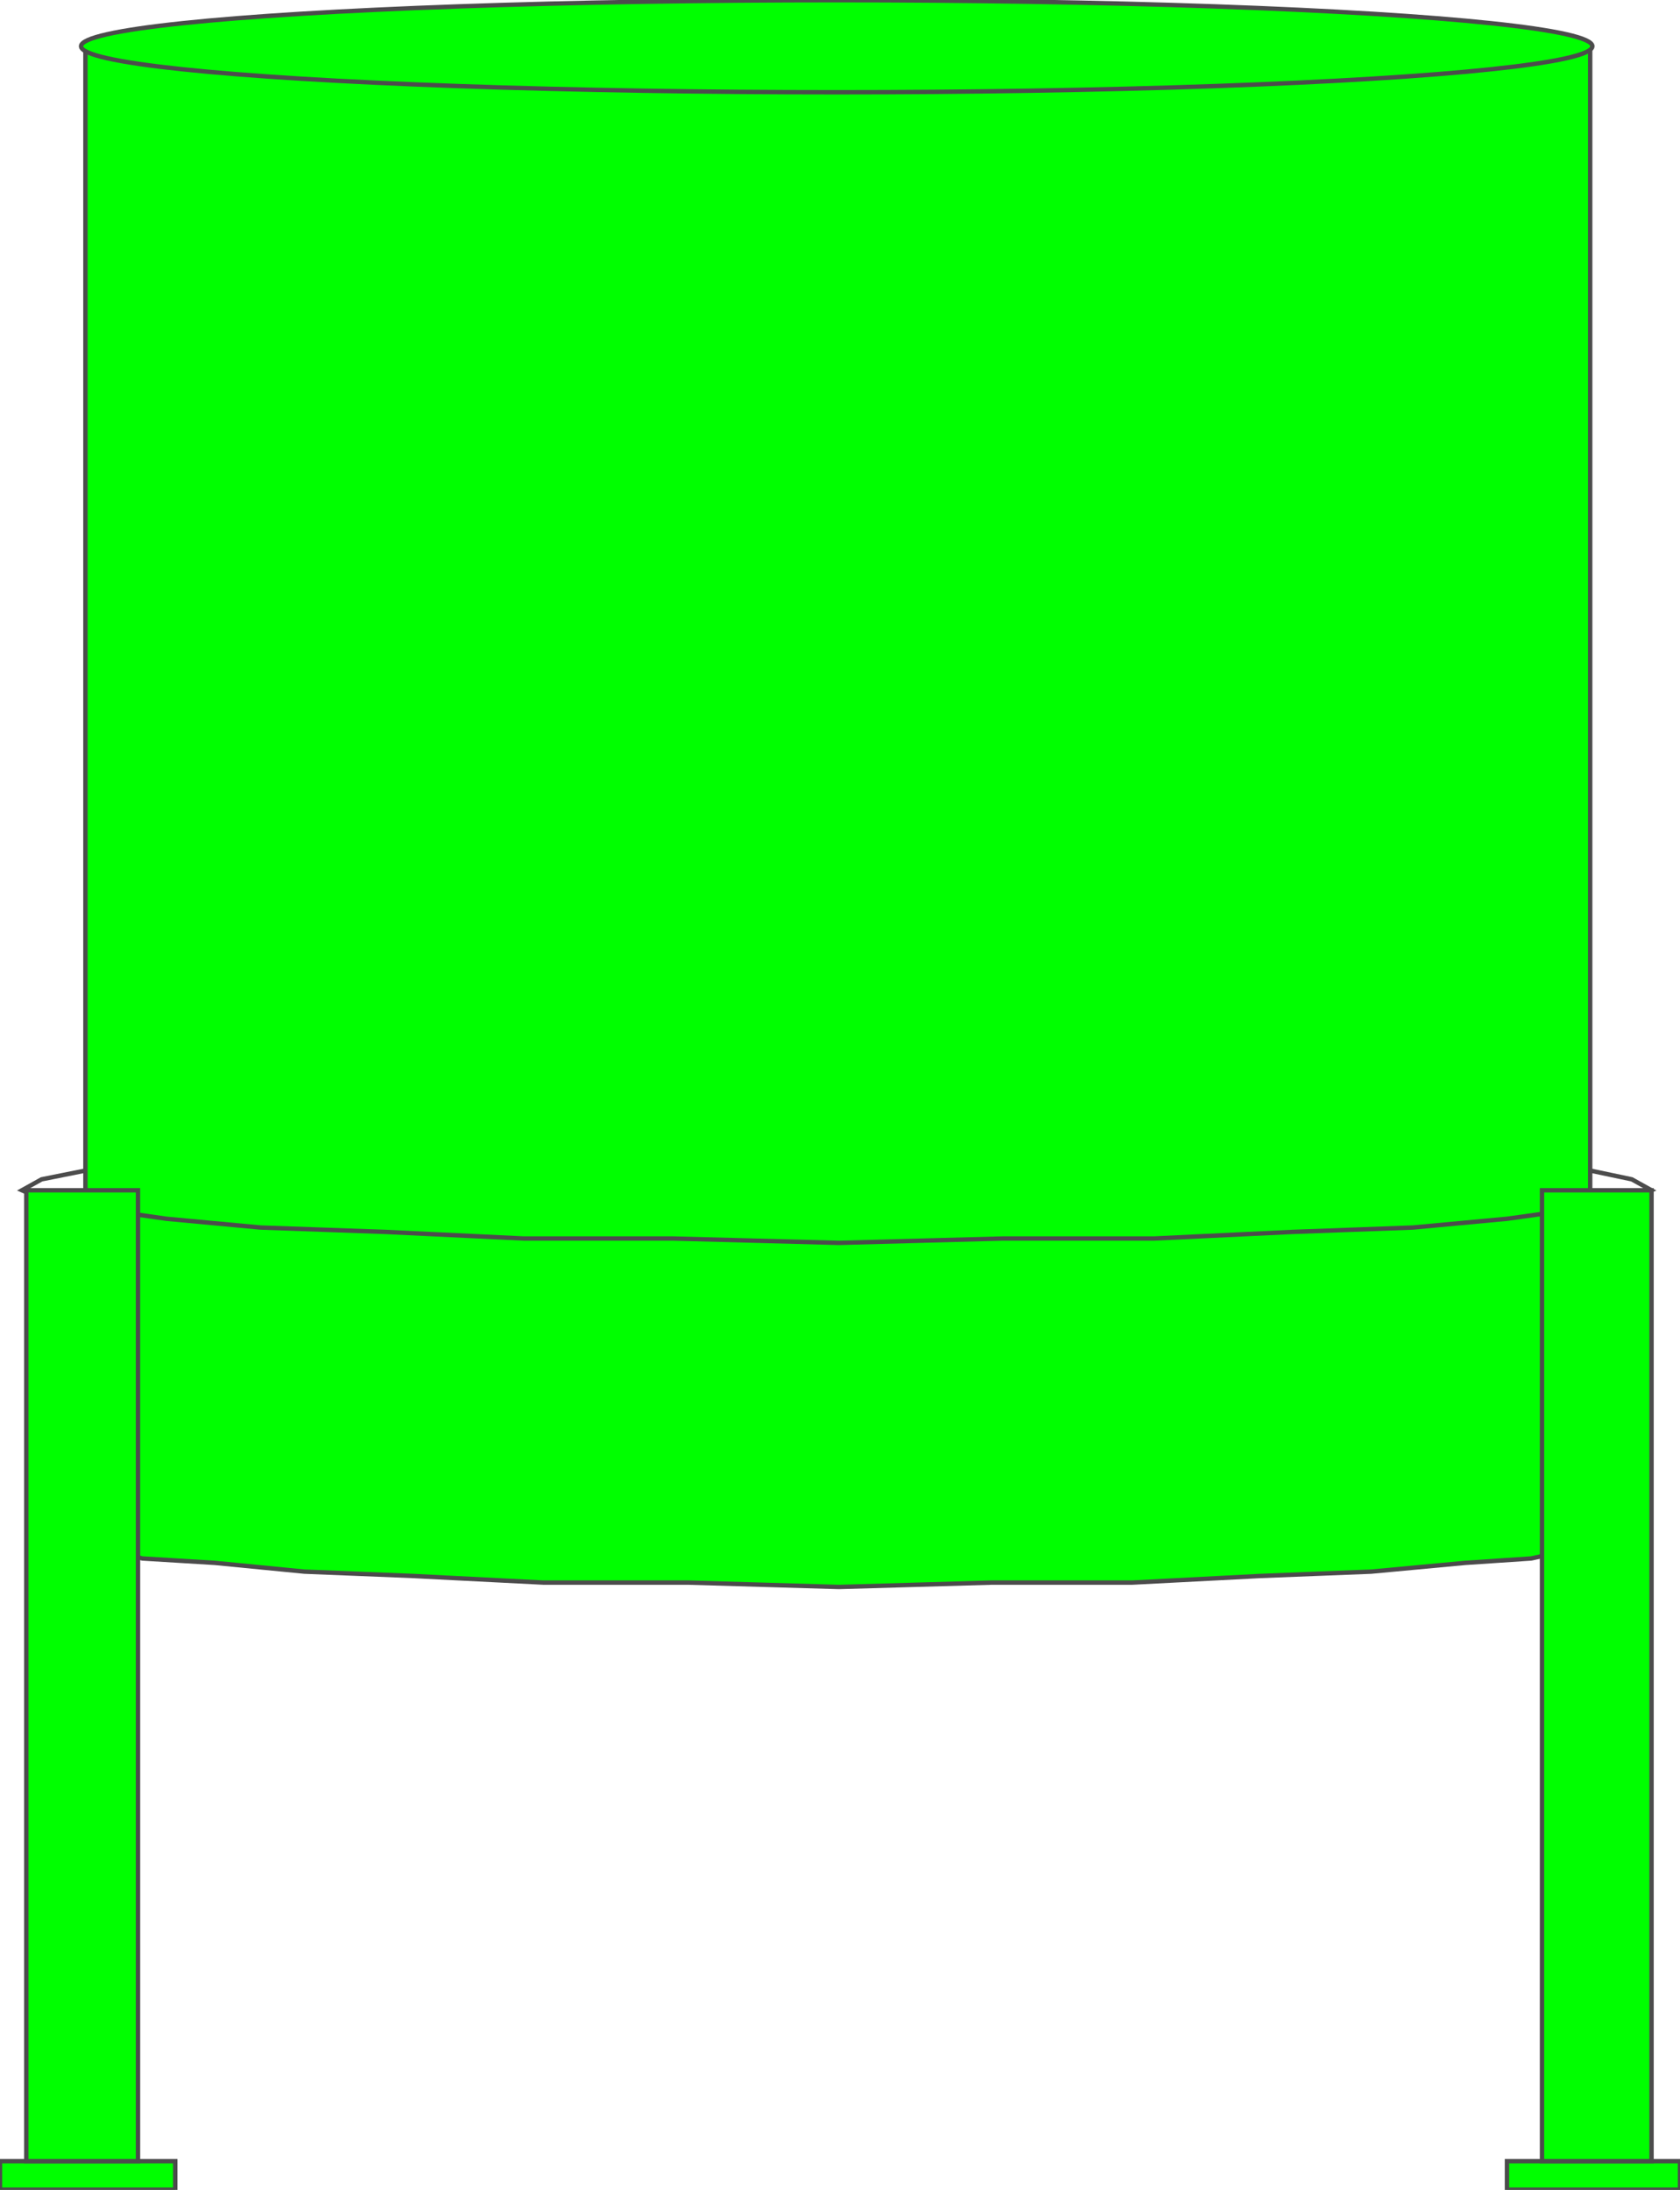
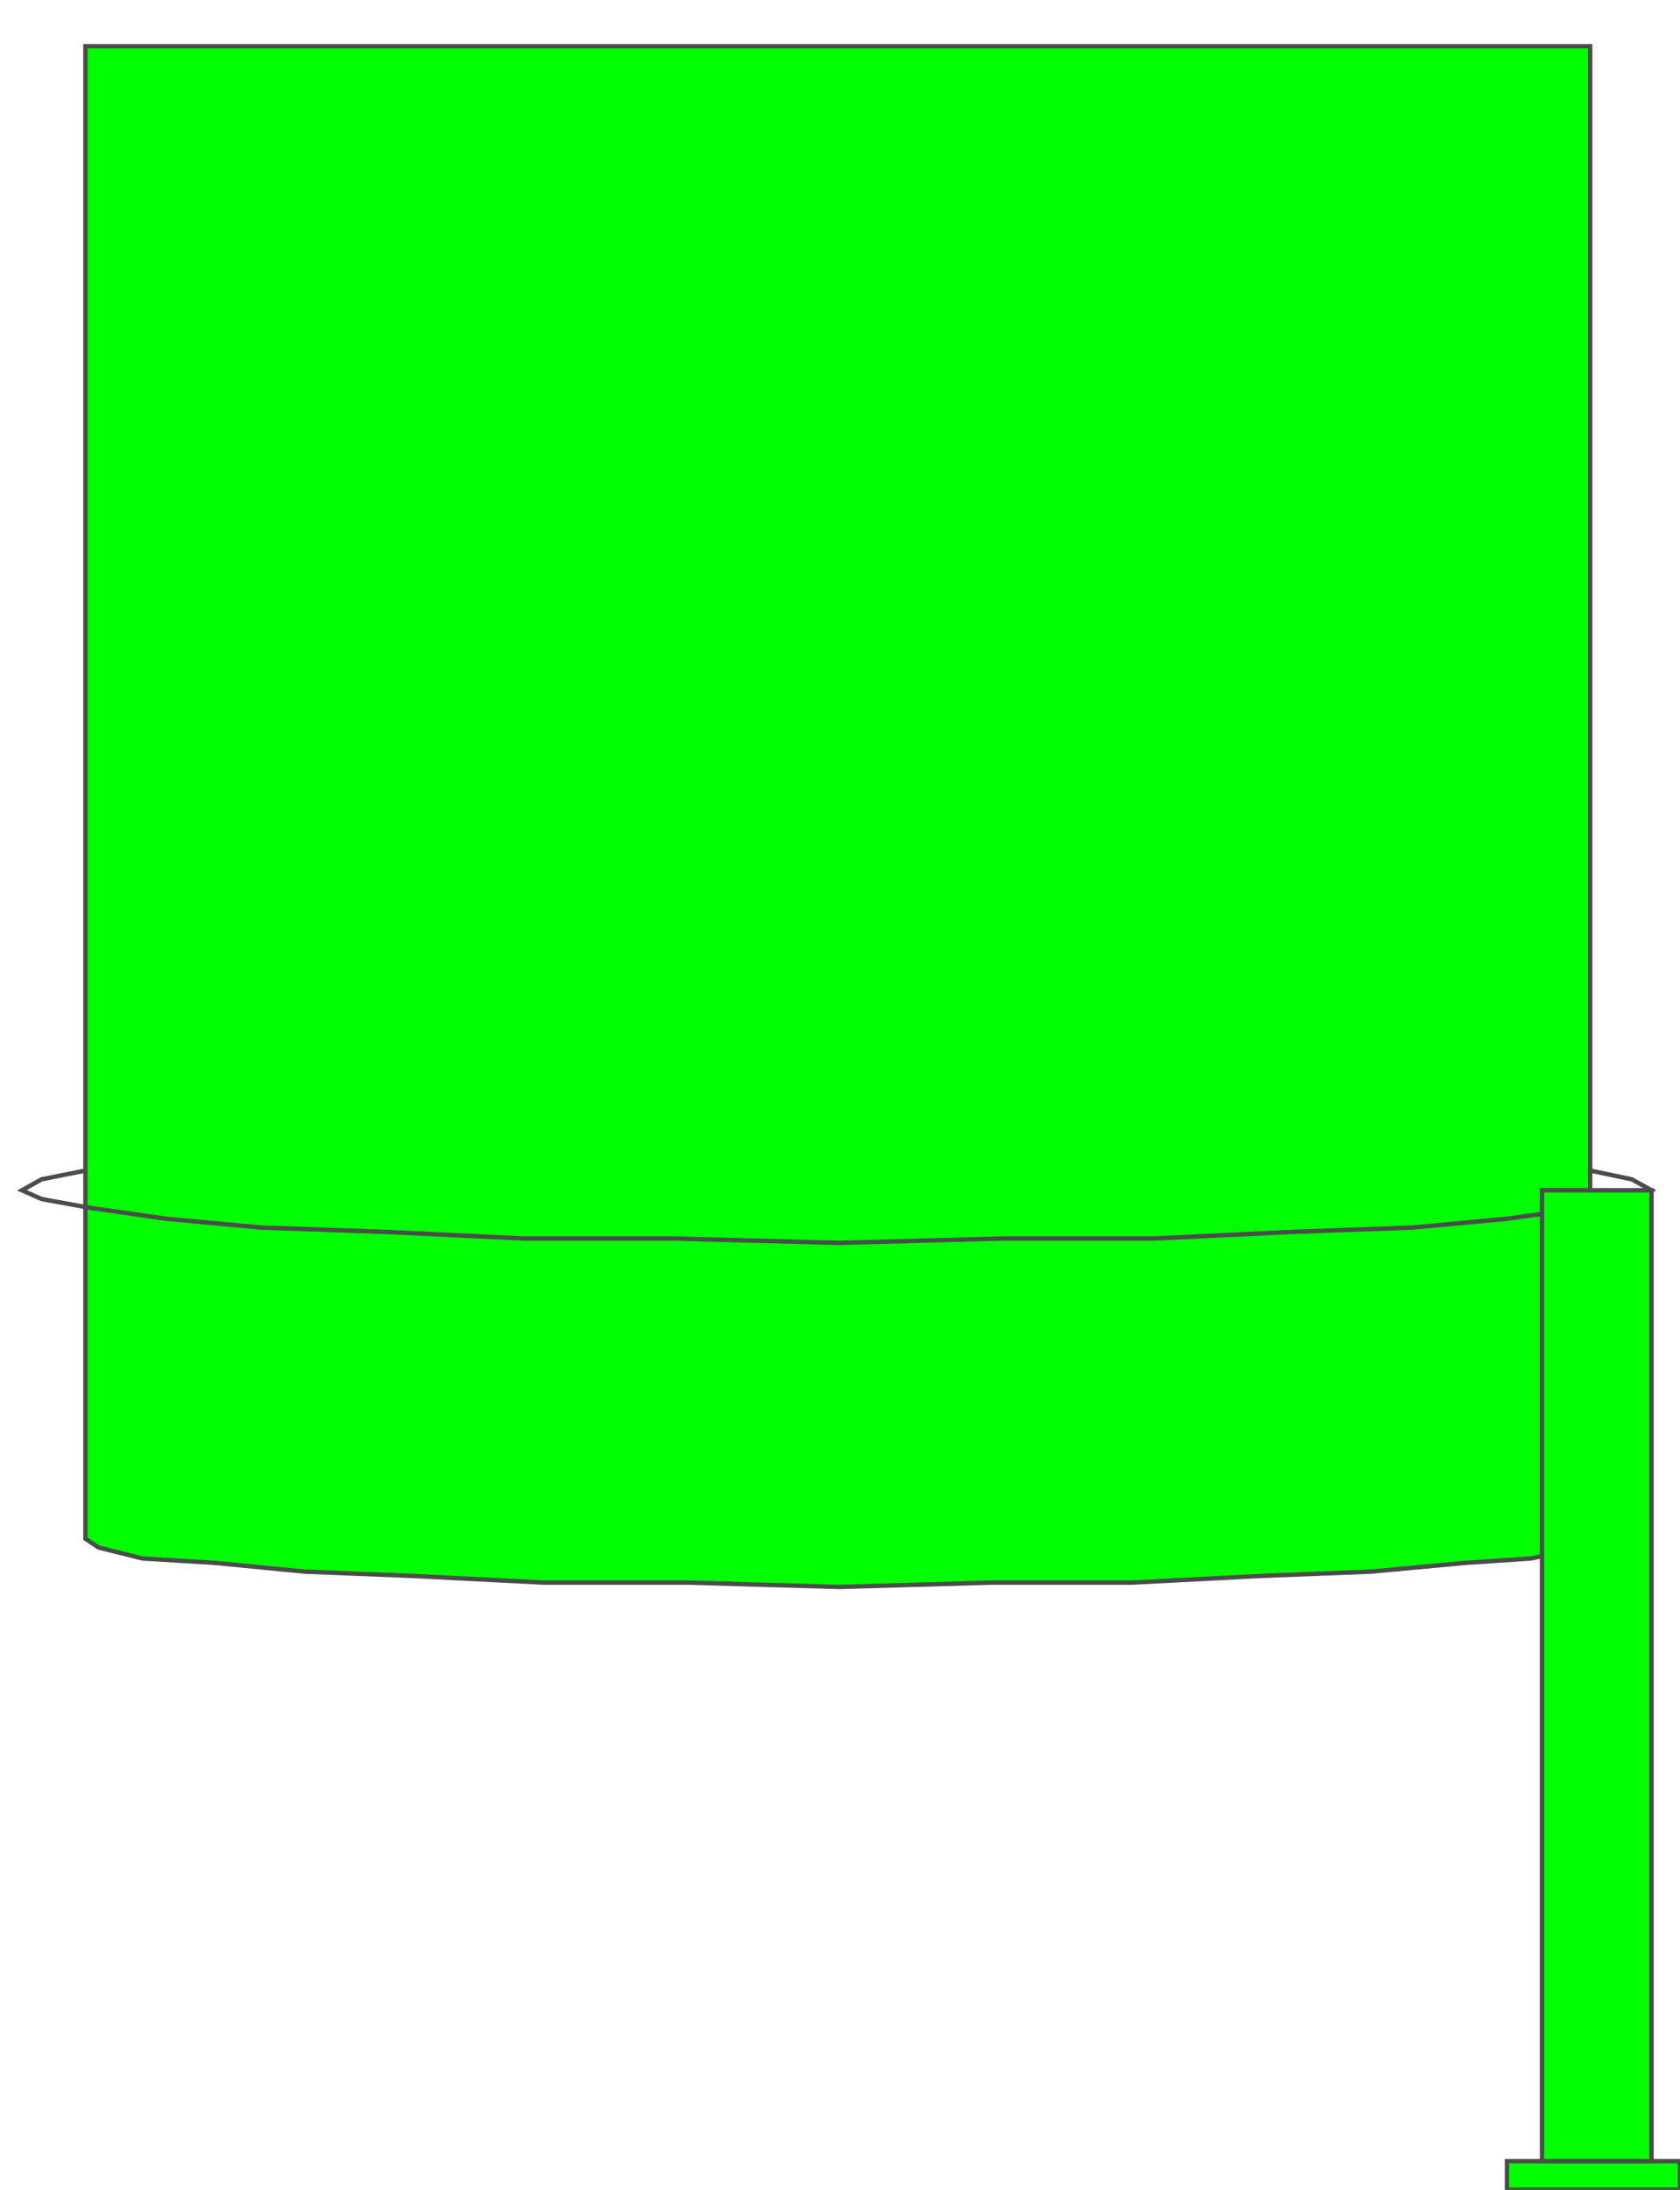
<svg xmlns="http://www.w3.org/2000/svg" width="0.512in" height="0.667in" viewBox="0 0 767 999">
  <path style="fill:#0f0;stroke:#4c4c4c;stroke-width:2" d="M726,700 l0,2 -4,4 -23,5 -30,2 -43,4 -51,2 -58,3 -64,0 -70,2 -69,-2 -66,0 -59,-3 -50,-2 -41,-4 -33,-2 -20,-5 -6,-4 0,-2 0,-679 687,0 0,679z" />
-   <ellipse style="fill:#0f0;stroke:#4c4c4c;stroke-width:2" cx="382" cy="21" rx="345" ry="21" />
  <path style="fill:none;stroke:#4c4c4c;stroke-width:2" d="M726,534 l19,4 9,5 -9,4 -21,4 -36,5 -43,4 -55,2 -63,3 -69,0 -75,2 -76,-2 -68,0 -63,-3 -57,-2 -43,-4 -35,-5 -22,-4 -9,-4 9,-5 20,-4" />
-   <path style="fill:#0f0;stroke:#4c4c4c;stroke-width:2" d="M0,986 l80,0 0,13 -80,0 0,-13z" />
  <path style="fill:#0f0;stroke:#4c4c4c;stroke-width:2" d="M767,986 l-79,0 0,13 79,0 0,-13z" />
-   <path style="fill:#0f0;stroke:#4c4c4c;stroke-width:2" d="M12,986 l51,0 0,-443 -51,0 0,443z" />
  <path style="fill:#0f0;stroke:#4c4c4c;stroke-width:2" d="M754,986 l-50,0 0,-443 50,0 0,443z" />
</svg>